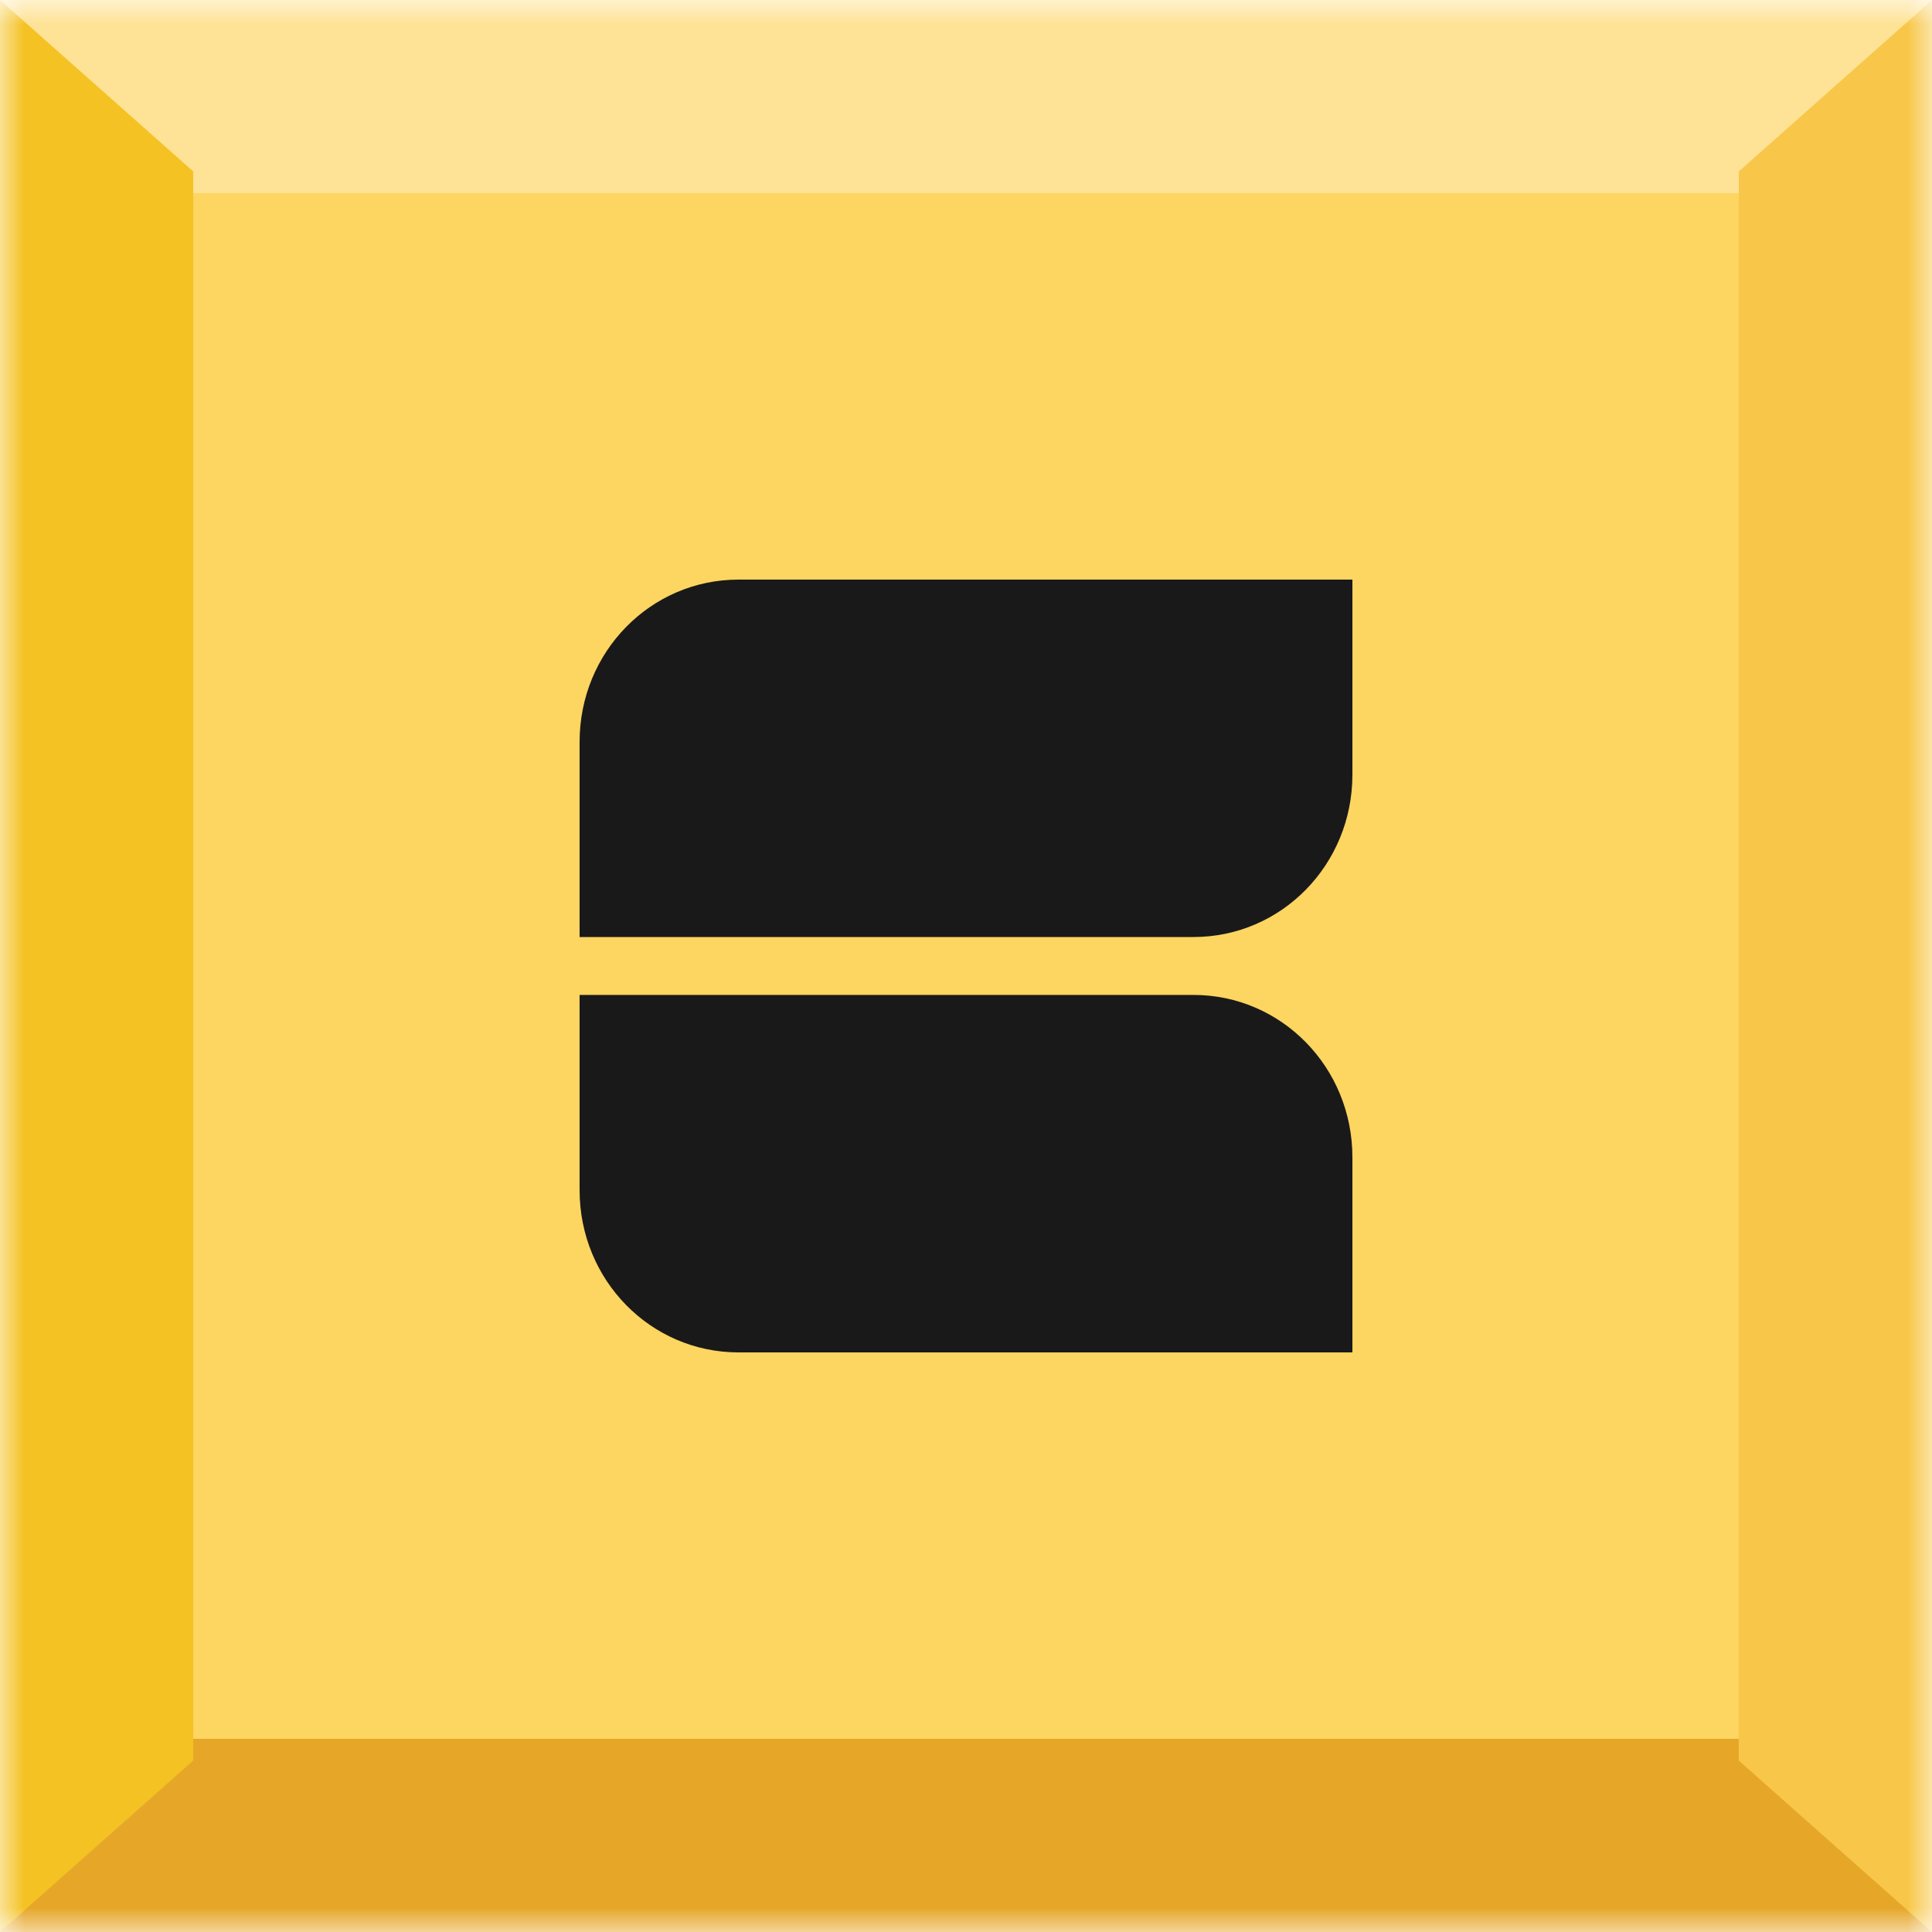
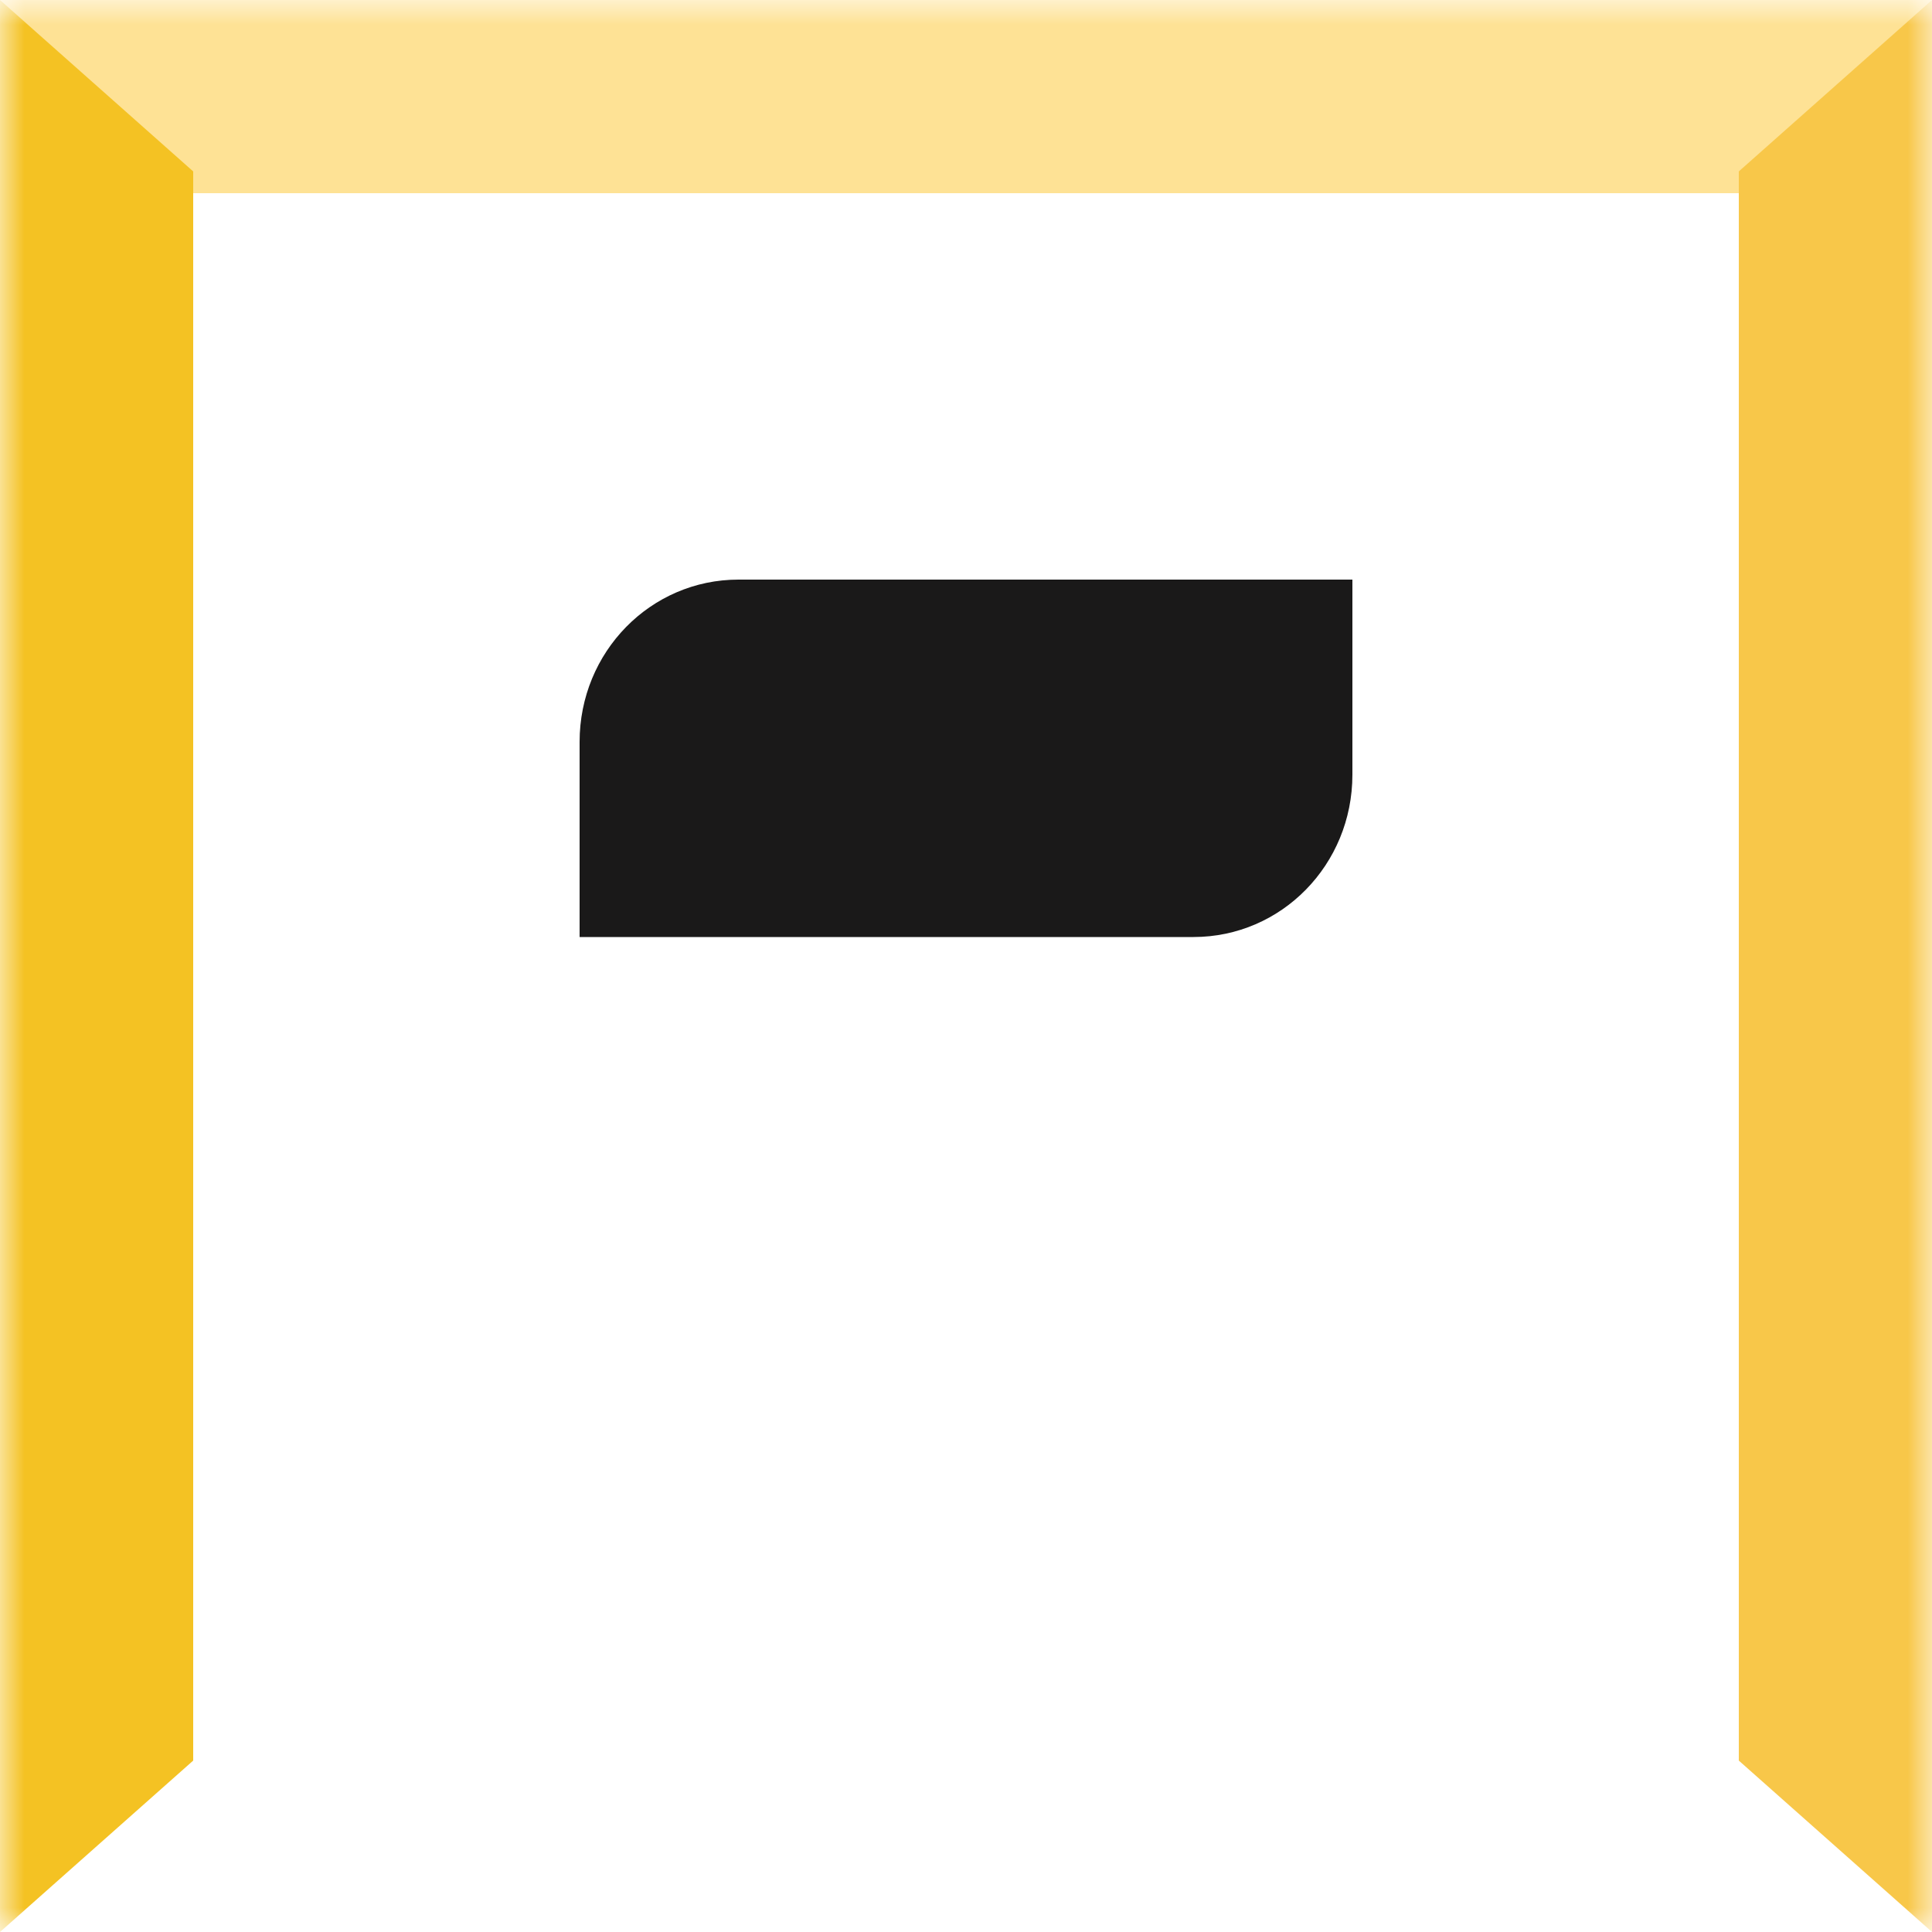
<svg xmlns="http://www.w3.org/2000/svg" width="40" height="40" viewBox="0 0 40 40" fill="none">
  <mask id="mask0_3282_16557" style="mask-type:luminance" maskUnits="userSpaceOnUse" x="0" y="0" width="40" height="40">
    <path fill-rule="evenodd" clip-rule="evenodd" d="M0 0H40V40H0V0Z" fill="white" />
  </mask>
  <g mask="url(#mask0_3282_16557)">
-     <path fill-rule="evenodd" clip-rule="evenodd" d="M0 40.164H40V0.164H0V40.164Z" fill="#FDD561" />
    <path fill-rule="evenodd" clip-rule="evenodd" d="M38.434 4L40 0H0L1.566 4H38.434" fill="#FEE295" />
-     <path fill-rule="evenodd" clip-rule="evenodd" d="M1.566 36L0 40H40L38.434 36H1.566" fill="#E6A729" />
    <path fill-rule="evenodd" clip-rule="evenodd" d="M4 3.549L0 0V40L4 36.451V3.549" fill="#F4C223" />
    <path fill-rule="evenodd" clip-rule="evenodd" d="M36 3.549V36.451L40 40V0L36 3.549" fill="#F8C749" />
  </g>
-   <path fill-rule="evenodd" clip-rule="evenodd" d="M28 28V28C28 28 28 25.928 28 23.961C28 22.098 26.531 20.599 24.71 20.599C22.48 20.599 12 20.599 12 20.599C12 20.599 12 22.672 12 24.64C12 26.502 13.469 28 15.29 28C17.52 28 28 28 28 28" fill="#1A1919" />
  <path fill-rule="evenodd" clip-rule="evenodd" d="M28 12V12C28 12 28 14.071 28 16.039C28 17.902 26.531 19.4 24.71 19.4C22.48 19.4 12 19.4 12 19.4C12 19.4 12 17.328 12 15.36C12 13.498 13.469 12 15.29 12C17.52 12 28 12 28 12" fill="#1A1919" />
</svg>